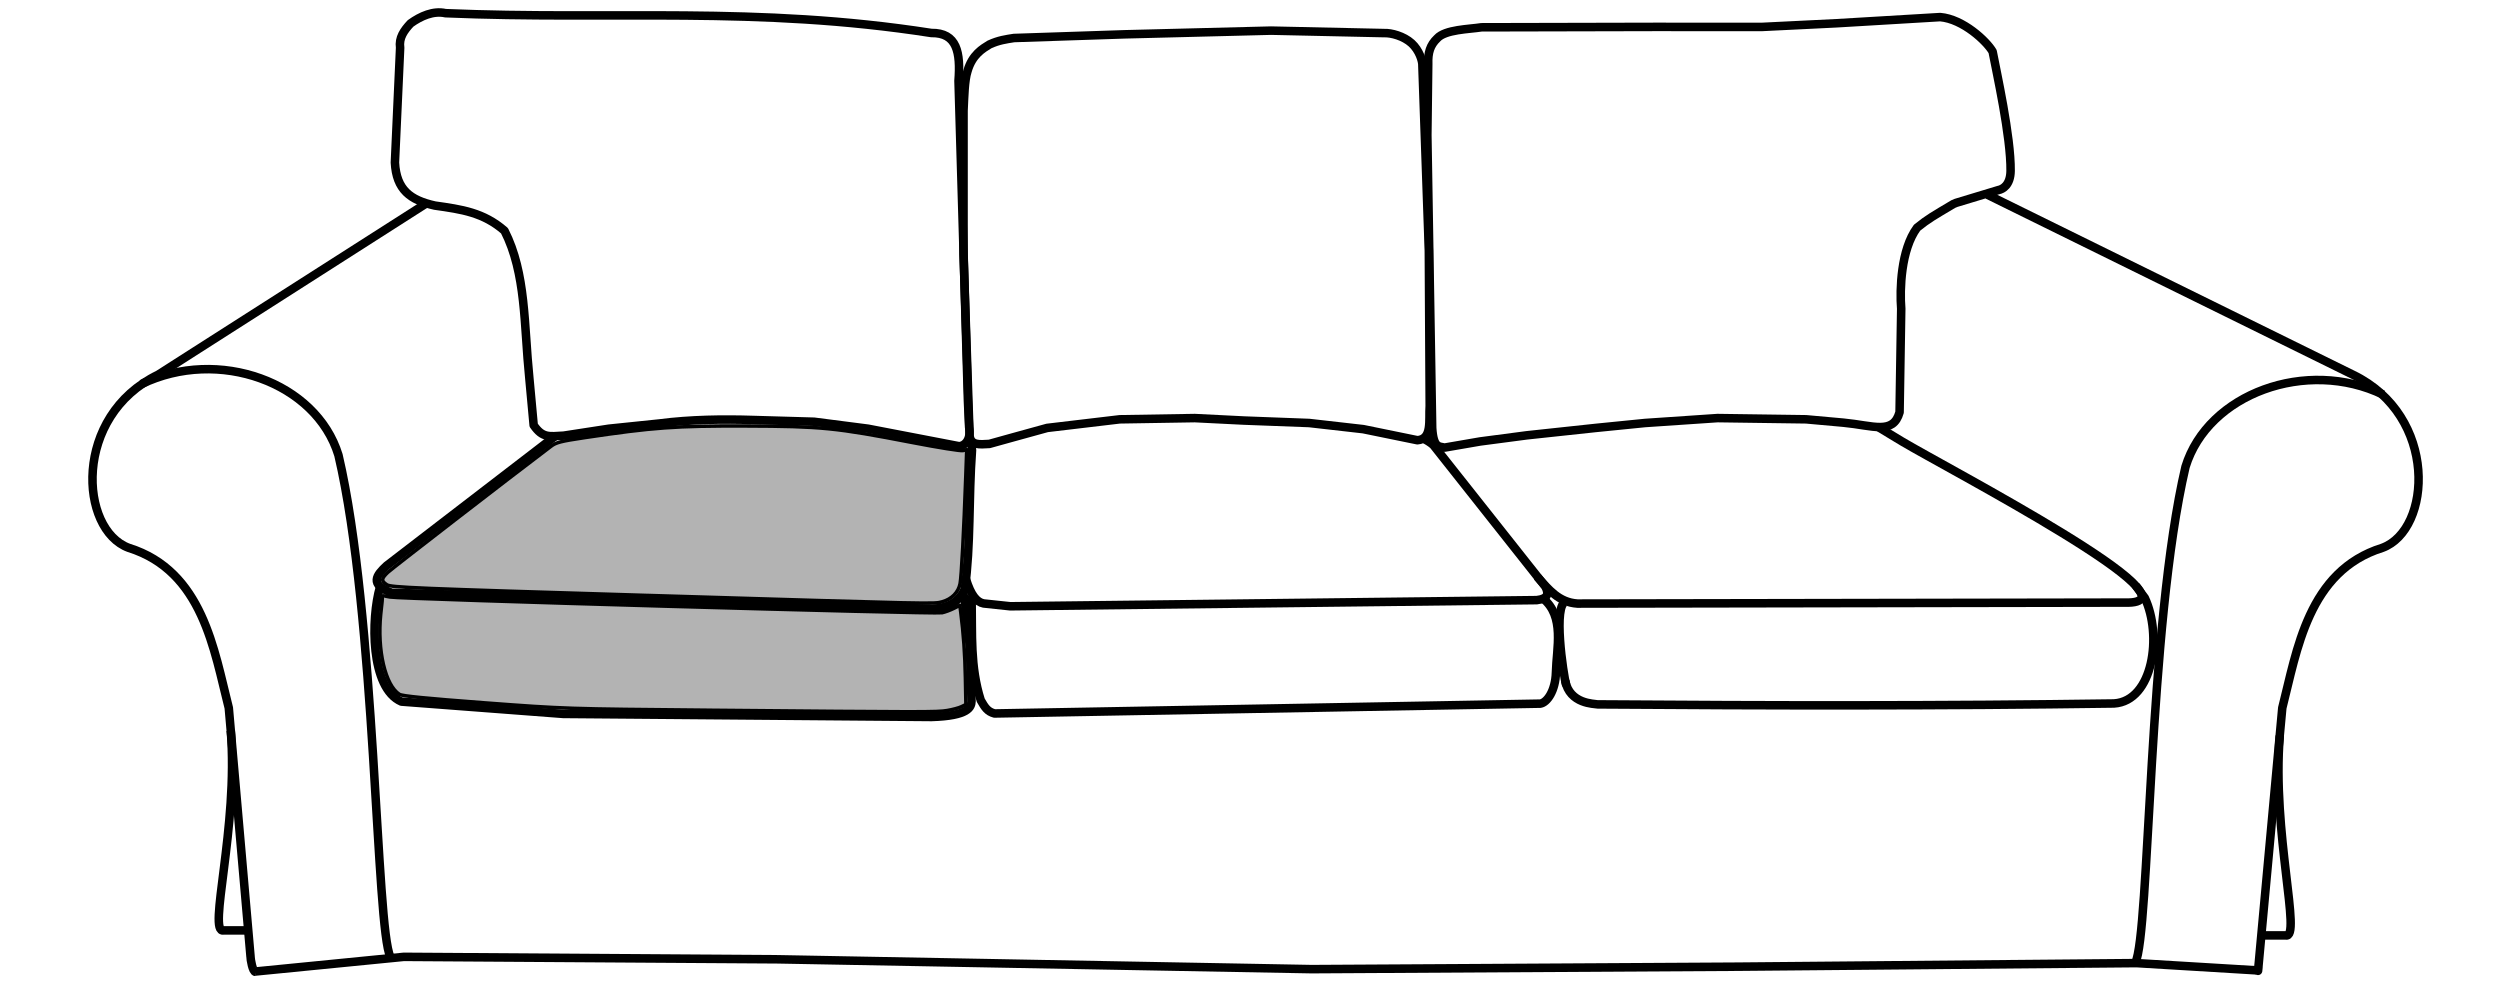
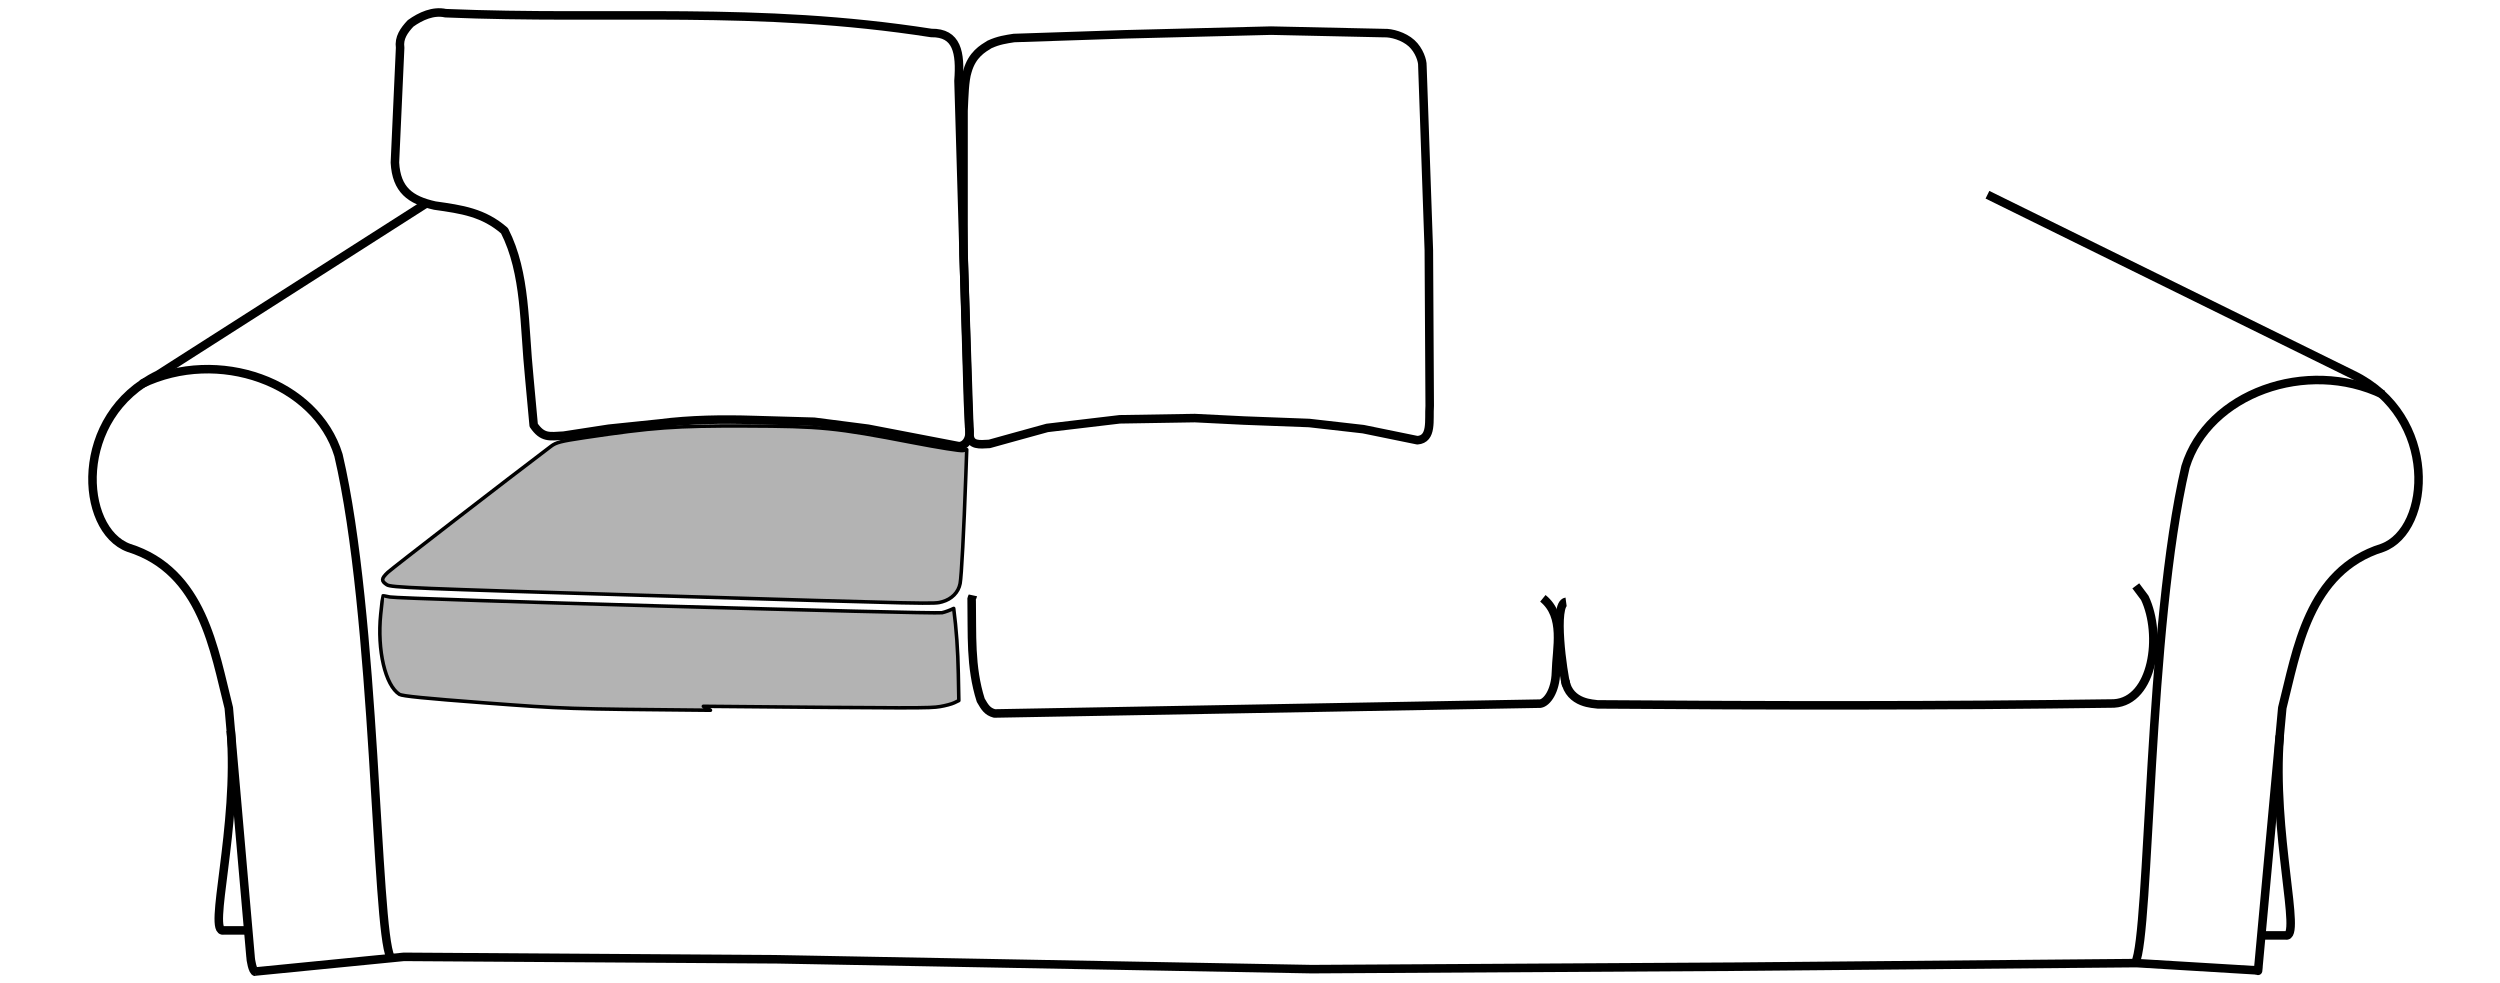
<svg xmlns="http://www.w3.org/2000/svg" xmlns:ns1="http://sodipodi.sourceforge.net/DTD/sodipodi-0.dtd" xmlns:ns2="http://www.inkscape.org/namespaces/inkscape" version="1.1" id="svg1049" width="567" height="223" viewBox="0 0 567 223" ns1:docname="Ektorp 3er_SiKi_li.svg" ns2:version="1.2.1 (9c6d41e410, 2022-07-14)">
  <ns1:namedview id="namedview22" pagecolor="#ffffff" bordercolor="#000000" borderopacity="0.25" ns2:showpageshadow="2" ns2:pageopacity="0.0" ns2:pagecheckerboard="0" ns2:deskcolor="#d1d1d1" ns2:document-units="mm" showgrid="false" ns2:zoom="2.6407186" ns2:cx="321.50339" ns2:cy="35.217686" ns2:window-width="2400" ns2:window-height="1261" ns2:window-x="2391" ns2:window-y="-9" ns2:window-maximized="1" ns2:current-layer="svg1049" />
  <defs id="defs1053" />
  <g id="g1055" transform="translate(2.869,-156.44)">
    <path style="fill:none;stroke:#000000;stroke-width:1.935;stroke-linejoin:round;stroke-dasharray:none;paint-order:fill markers stroke" d="m 86.698,193.306 1.184,-26.038 c -0.326,-2.259 0.89,-3.94 2.367,-5.523 2.299,-1.656 5.17,-2.933 7.924,-2.315 37.736,1.597 70.559,-1.675 110.173,4.49 5.854,-0.088 6.67,4.406 6.178,10.844 l 2.132,72.587 0.27,5.966 c 0.564,3.068 -1.253,4.429 -2.402,4.297 l -20.515,-3.945 -12.23,-1.578 -13.775,-0.395 c -6.874,-0.217 -14.236,-0.129 -21.337,0.789 l -11.441,1.184 -10.258,1.578 c -3.28,0.179 -4.767,0.579 -6.798,-2.367 l -0.987,-10.711 c -1.236,-12.028 -0.697,-23.71 -5.628,-33.395 -4.781,-4.161 -9.694,-4.84 -15.804,-5.709 -5.581,-1.249 -8.711,-3.564 -9.053,-9.758 z" id="path1580" />
    <path style="fill:none;stroke:#000000;stroke-width:1.935;stroke-linejoin:round;stroke-dasharray:none;paint-order:fill markers stroke" d="m 215.661,181.52 c 0.148,-3.118 0.229,-6.906 0.887,-8.913 1.068,-3.813 3.501,-5.155 4.984,-6.077 2.097,-0.971 3.771,-1.181 5.566,-1.469 l 25.107,-0.837 33.197,-0.837 25.665,0.558 c 1.598,-0.074 4.417,0.676 6.206,2.296 1.762,1.596 2.508,4.053 2.452,5.051 l 1.467,41.927 0.197,35.254 c -0.232,3.255 0.642,7.542 -2.79,7.811 l -12.275,-2.511 -12.275,-1.395 -14.785,-0.558 -11.159,-0.558 -17.017,0.279 -16.459,1.953 -8.09,2.232 -5.021,1.395 c -2.287,0.141 -4.247,0.352 -4.482,-1.901 l -1.376,-41.06 z" id="path1636" />
-     <path style="fill:none;stroke:#000000;stroke-width:1.935;stroke-linejoin:round;stroke-dasharray:none;paint-order:fill markers stroke" d="m 321.052,170.938 c -0.09,-2.543 0.446,-4.29 2.024,-5.791 1.831,-2.031 7.236,-2.07 10.054,-2.515 l 39.349,-0.092 24.233,0.01 17.017,-0.837 23.433,-1.395 c 5.186,0.429 10.55,5.474 11.899,7.822 0.857,4.543 4.166,19.311 4.074,27.058 -0.038,3.224 -1.798,4.172 -2.765,4.35 l -9.604,2.906 -0.617,0.26 c -4.601,2.745 -5.655,3.298 -8.226,5.365 -3.683,4.987 -3.945,14.037 -3.596,18.374 l -0.375,23.487 c -1.454,5.169 -5.965,2.996 -12.739,2.364 l -8.458,-0.763 -20.086,-0.279 -16.459,1.116 -11.159,1.116 -15.622,1.674 -10.601,1.395 -8.09,1.395 c -1.16,-0.339 -2.5,0.223 -2.79,-4.464 l -1.099,-66.418 z" id="path1638" />
-     <path style="fill:none;stroke:#000000;stroke-width:1.935;stroke-linejoin:round;stroke-dasharray:none;paint-order:fill markers stroke" d="m 123.11,255.324 -38.286,29.415 c -2.306,2.135 -4.023,4.25 1.116,6.137 l 122.747,3.627 c 3.602,-0.179 6.049,-1.634 7.253,-4.463 1.395,-10.043 0.833,-20.25 1.641,-31.468 -0.004,-1.062 -0.335,-2.002 -0.871,-2.176" id="path1640" />
-     <path style="fill:none;stroke:#000000;stroke-width:1.935;stroke-linejoin:round;stroke-dasharray:none;paint-order:fill markers stroke" d="m 216.219,287.807 c 1.103,3.568 2.39,5.19 3.995,5.495 l 6.048,0.643 119.399,-1.395 c 2.653,-0.304 2.762,-1.522 1.953,-3.069 L 322.228,257.4 c -0.544,-0.508 -1.344,-1.017 -2.344,-1.525" id="path2368" />
-     <path style="fill:none;stroke:#000000;stroke-width:1.935;stroke-linejoin:round;stroke-dasharray:none;paint-order:fill markers stroke" d="m 345.762,287.238 c 2.65,2.95 4.915,5.816 9.129,6.093 l 124.118,-0.223 c 19.465,0.601 -40.343,-30.476 -50.493,-36.545 l -5.547,-3.358" id="path2370" />
    <path style="fill:none;stroke:#000000;stroke-width:1.935;stroke-linejoin:round;stroke-dasharray:none;paint-order:fill markers stroke" d="m 447.884,200.605 82.891,40.819 c 19.406,9.374 17.877,35.164 6.666,39.269 -16.822,5.256 -19.362,23.303 -22.685,36.296 l -5.5,59.636 c -0.09,0.683 0.305,-2.061 0.036,-1.824" id="path2372" />
    <path style="fill:none;stroke:#000000;stroke-width:1.935;stroke-linejoin:round;stroke-dasharray:none;paint-order:fill markers stroke" d="m 514.188,323.294 c -1.79,21.865 5.082,46.211 1.325,45.292 h -4.923" id="path2374" />
    <path style="fill:none;stroke:#000000;stroke-width:1.935;stroke-linejoin:round;stroke-dasharray:none;paint-order:fill markers stroke" d="m 537.649,245.96 c -17.376,-8.398 -39.772,-0.218 -44.844,16.36 -8.488,36.213 -8.085,105.922 -11.388,112.489" id="path2376" />
    <path style="fill:none;stroke:#000000;stroke-width:1.935;stroke-linejoin:round;stroke-dasharray:none;paint-order:fill markers stroke" d="m 352.108,310.797 c 1.018,5.355 6.594,5.229 7.354,5.397 38.699,0.292 78.577,0.353 117.127,-0.206 8.945,-0.573 10.953,-15.58 6.975,-23.956 l -2.036,-2.722" id="path2378" />
    <path style="fill:none;stroke:#000000;stroke-width:1.935;stroke-linejoin:round;stroke-dasharray:none;paint-order:fill markers stroke" d="m 352.316,292.924 c -3.016,0.405 -0.657,16.417 0.039,18.966" id="path2380" />
    <path style="fill:none;stroke:#000000;stroke-width:1.935;stroke-linejoin:round;stroke-dasharray:none;paint-order:fill markers stroke" d="m 347.053,292.141 c 5.033,4.096 3.099,11.25 2.965,16.815 -0.12,4.16 -2,6.831 -3.541,7.068 l -123.792,2.233 c -1.616,-0.44 -2.181,-1.371 -3.124,-3.014 -2.423,-7.587 -1.913,-15.149 -2.056,-22.495 -0.097,-0.866 0.156,-0.679 0.286,-1.278" id="path2382" />
-     <path style="fill:none;stroke:#000000;stroke-width:1.935;stroke-linejoin:round;stroke-dasharray:none;paint-order:fill markers stroke" d="m 83.312,289.593 c -2.053,7.056 -2.24,22.908 4.86,25.972 l 36.685,2.79 83.551,0.697 c 8.448,-0.247 9.015,-2.271 9.059,-3.568 l -0.369,-12.203 -1.158,-10.592 c 0.045,-0.535 -0.121,-1.3 -0.639,-1.487" id="path2384" />
    <path style="fill:none;stroke:#000000;stroke-width:1.935;stroke-linejoin:round;stroke-dasharray:none;paint-order:fill markers stroke" d="m 54.941,376.788 33.789,-3.336 84.807,0.558 121.073,2.232 96.524,-0.558 90.555,-0.812 27.207,1.643" id="path3844" />
    <path style="fill:none;stroke:#000000;stroke-width:1.935;stroke-linejoin:round;stroke-dasharray:none;paint-order:fill markers stroke" d="m 29.24,243.546 c 17.376,-8.398 39.582,-0.455 44.655,16.124 8.488,36.213 8.487,107.26 11.789,113.827" id="use4040" />
    <path style="fill:none;stroke:#000000;stroke-width:1.935;stroke-linejoin:round;stroke-dasharray:none;paint-order:fill markers stroke" d="M 93.928,202.498 33.001,241.424 c -19.406,9.374 -17.877,35.164 -6.666,39.269 16.822,5.256 19.362,23.303 22.685,36.296 l 4.932,56.417 c -0.012,0.555 0.473,3.461 1.128,3.455" id="use4042" />
    <path style="fill:none;stroke:#000000;stroke-width:1.935;stroke-linejoin:round;stroke-dasharray:none;paint-order:fill markers stroke" d="m 49.468,322.158 c 1.79,21.865 -5.366,46.211 -1.609,45.292 h 4.923" id="use4048" />
  </g>
  <path style="fill:#b3b3b3;fill-rule:evenodd;stroke:#000000;stroke-width:0.807;stroke-linecap:round;stroke-linejoin:round;paint-order:fill markers stroke" d="m 146.723,135.045 c -53.074,-1.601 -58.042,-1.805 -58.98,-2.42 -1.33,-0.871 -1.292,-1.388 0.206,-2.809 0.933,-0.884 27.267,-21.23 37.032,-28.61 1.151,-0.87 2.222,-1.145 7.574,-1.948 15.526,-2.327 20.65,-2.698 36.528,-2.646 17.201,0.057 20.386,0.373 37.868,3.754 5.832,1.128 10.986,1.949 11.455,1.825 l 0.851,-0.226 -0.205,5.819 c -0.442,12.525 -0.991,22.937 -1.296,24.553 -0.377,1.999 -1.894,3.549 -4.063,4.151 -1.908,0.53 -0.467,0.561 -66.97,-1.445 z" id="path766" />
-   <path style="fill:#b3b3b3;fill-rule:evenodd;stroke:#000000;stroke-width:0.807;stroke-linecap:round;stroke-linejoin:round;paint-order:fill markers stroke" d="m 161.13,161.085 c -32.907,-0.3 -32.967,-0.302 -51.312,-1.682 -13.213,-0.994 -18.606,-1.532 -19.22,-1.919 -3.213,-2.024 -5.084,-10.016 -4.254,-18.175 0.229,-2.254 0.451,-4.132 0.493,-4.174 0.042,-0.042 0.757,0.077 1.588,0.264 2.001,0.45 123.62,3.915 125.23,3.567 0.686,-0.148 1.877,-0.588 2.645,-0.977 l 1.397,-0.707 0.208,1.606 c 0.616,4.762 0.947,9.437 1.049,14.851 l 0.114,6.05 -1.039,0.502 c -0.571,0.276 -2.02,0.662 -3.219,0.859 -2.365,0.387 -4.626,0.385 -53.681,-0.063 z" id="path768" />
+   <path style="fill:#b3b3b3;fill-rule:evenodd;stroke:#000000;stroke-width:0.807;stroke-linecap:round;stroke-linejoin:round;paint-order:fill markers stroke" d="m 161.13,161.085 c -32.907,-0.3 -32.967,-0.302 -51.312,-1.682 -13.213,-0.994 -18.606,-1.532 -19.22,-1.919 -3.213,-2.024 -5.084,-10.016 -4.254,-18.175 0.229,-2.254 0.451,-4.132 0.493,-4.174 0.042,-0.042 0.757,0.077 1.588,0.264 2.001,0.45 123.62,3.915 125.23,3.567 0.686,-0.148 1.877,-0.588 2.645,-0.977 c 0.616,4.762 0.947,9.437 1.049,14.851 l 0.114,6.05 -1.039,0.502 c -0.571,0.276 -2.02,0.662 -3.219,0.859 -2.365,0.387 -4.626,0.385 -53.681,-0.063 z" id="path768" />
</svg>